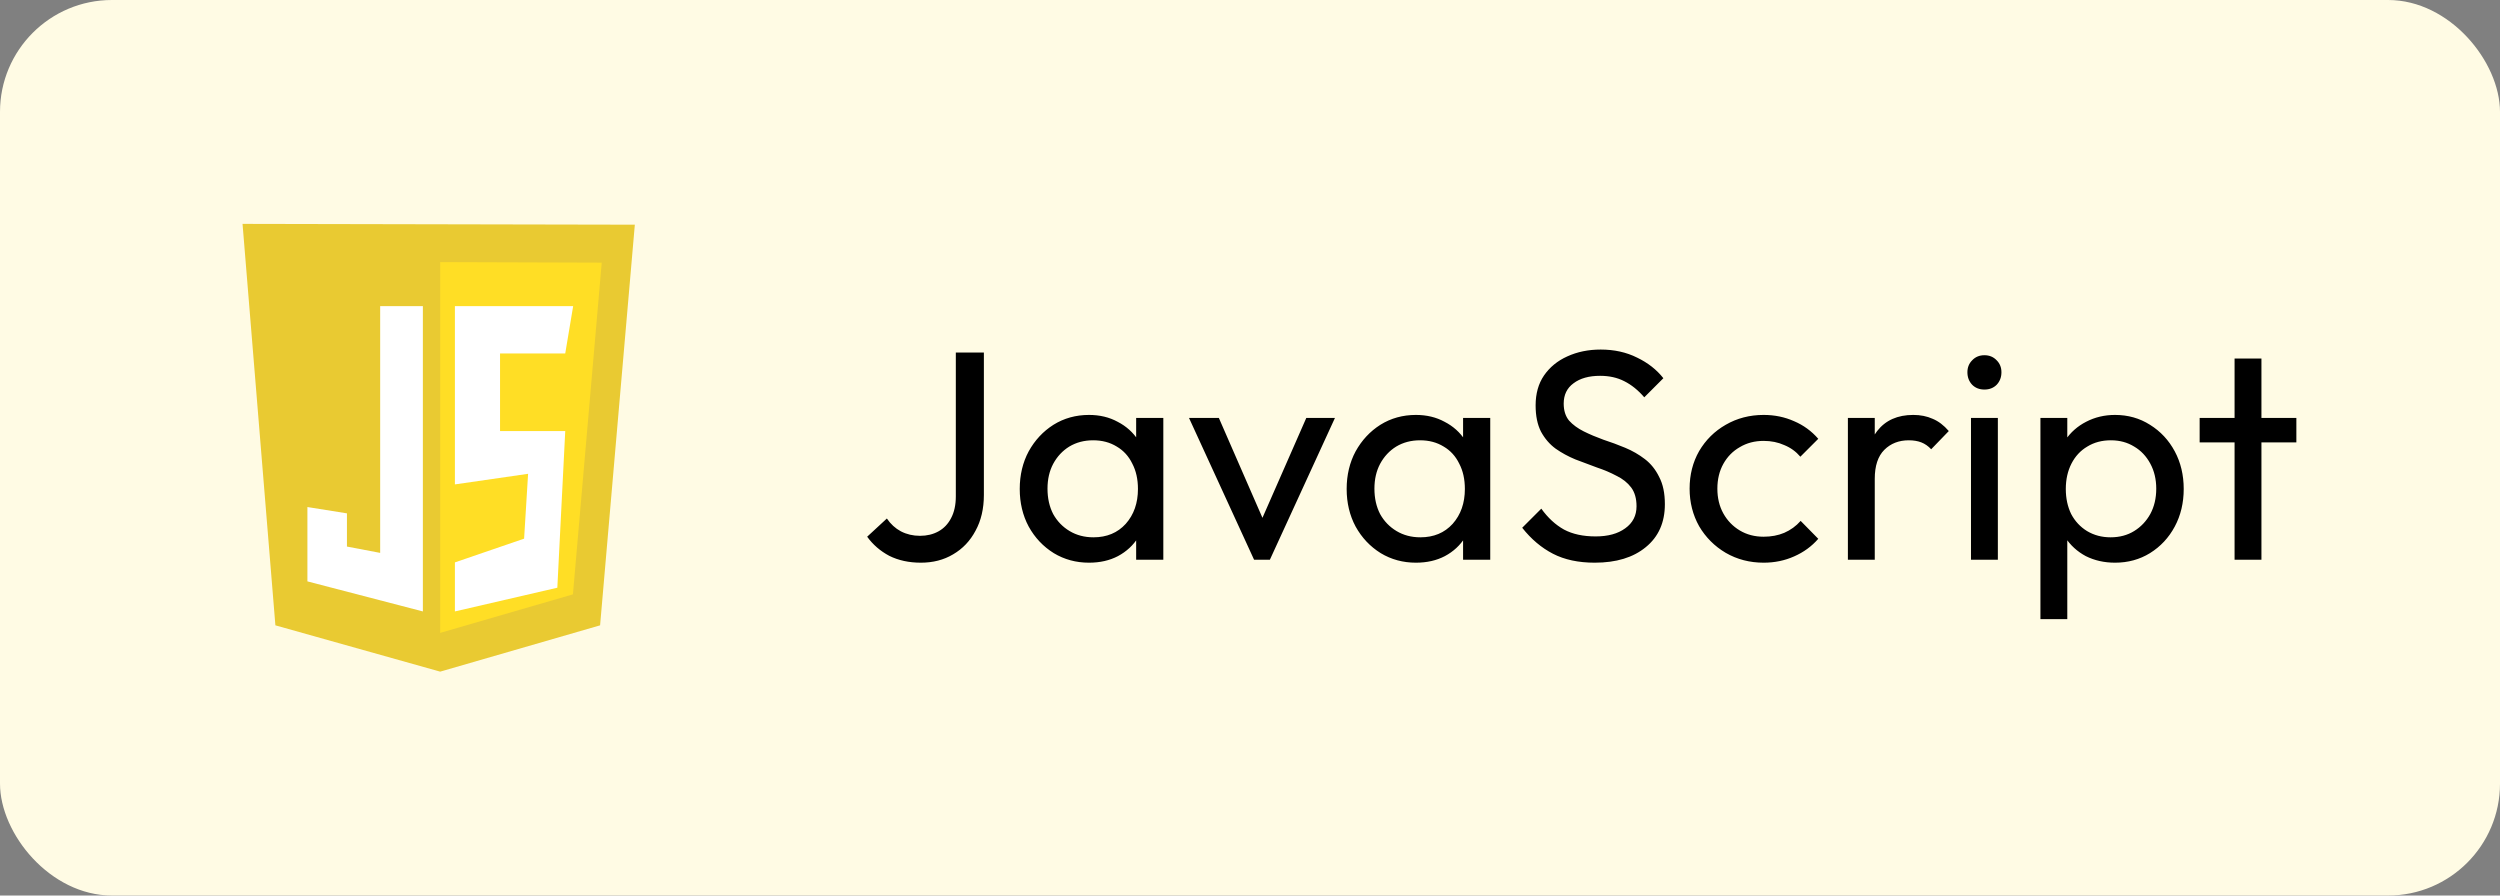
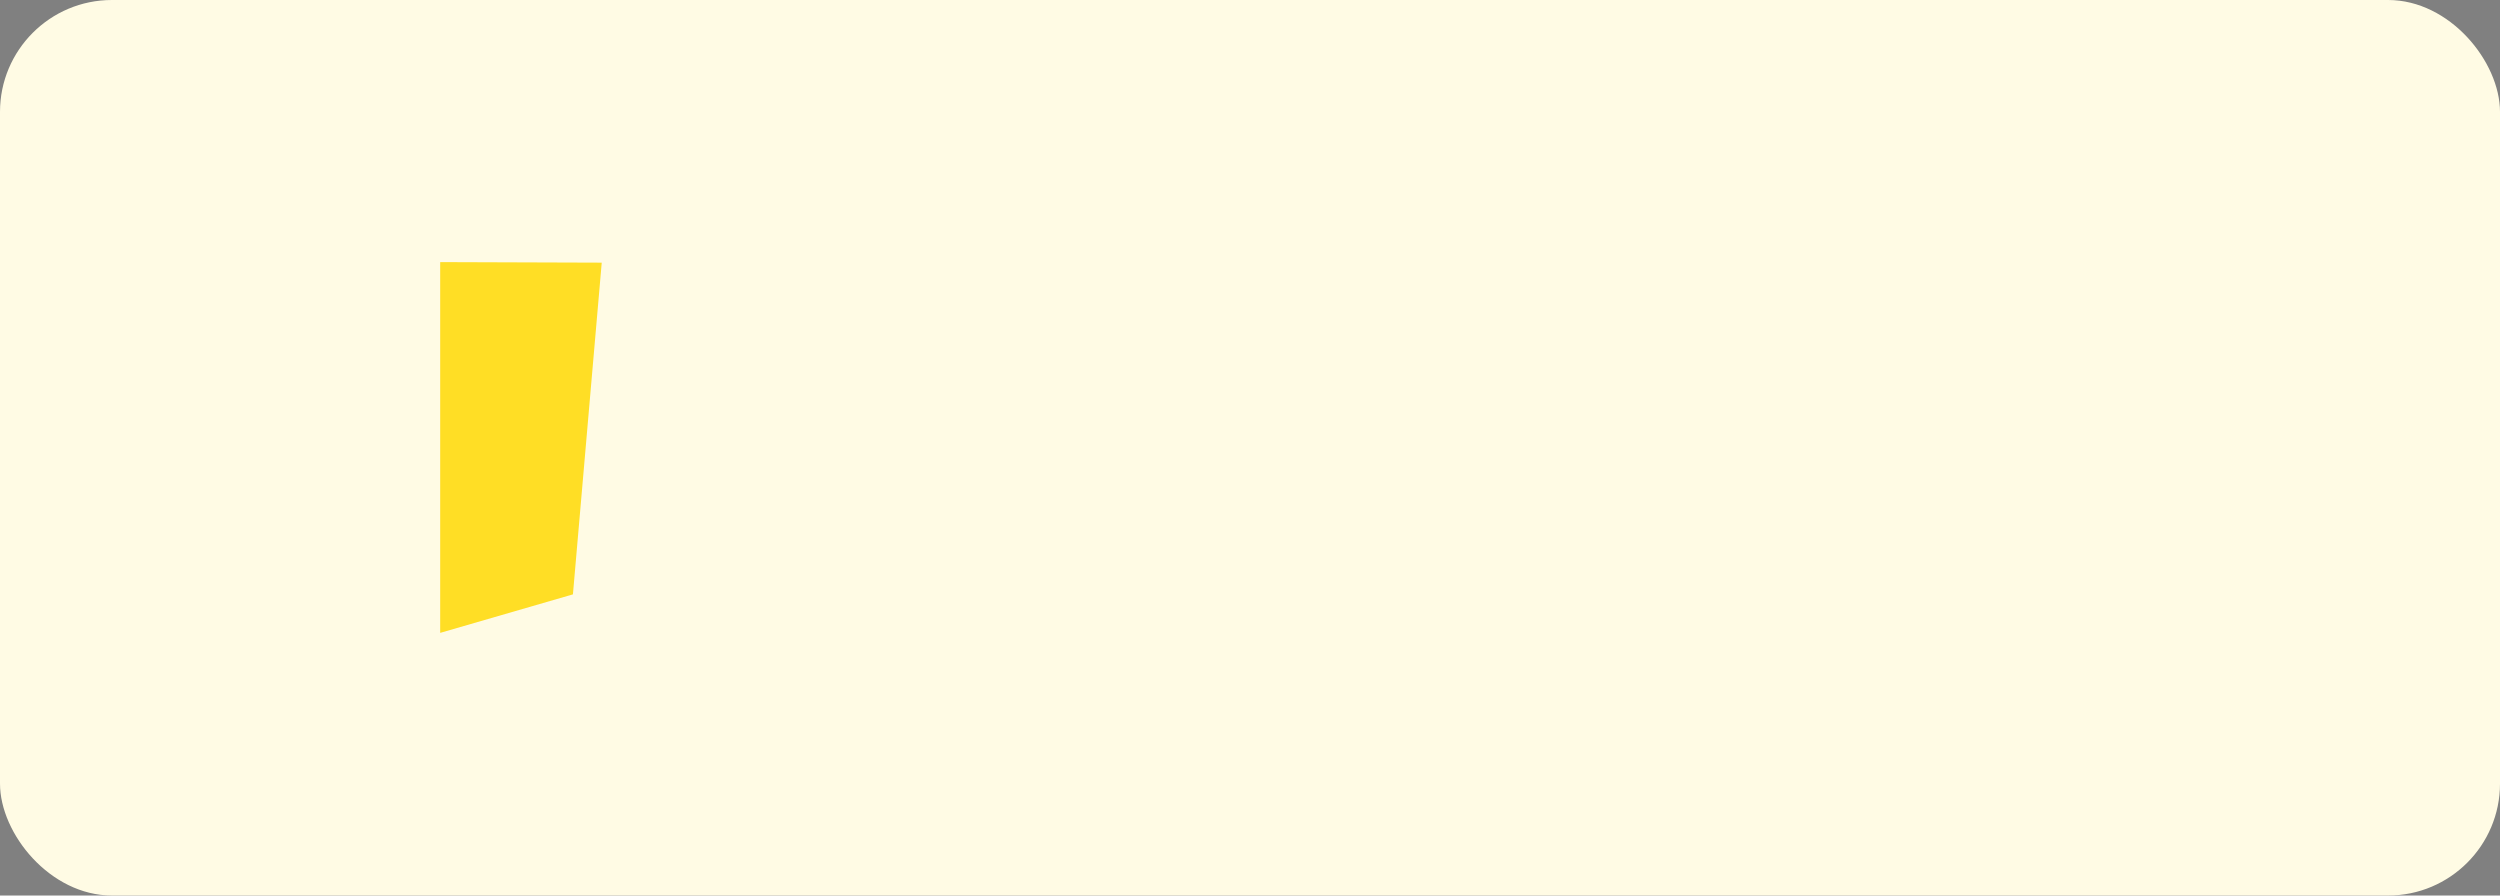
<svg xmlns="http://www.w3.org/2000/svg" width="134" height="48" viewBox="0 0 134 48" fill="none">
  <rect x="0" y="0" width="134" height="48" fill="#808080" stroke="none" />
  <rect width="134" height="48" rx="6" fill="#FFFBE4" />
-   <path d="M49.36 30.16C48.72 30.16 48.155 30.037 47.664 29.792C47.184 29.536 46.789 29.195 46.48 28.768L47.536 27.792C47.739 28.091 47.989 28.32 48.288 28.48C48.597 28.64 48.939 28.72 49.312 28.72C49.685 28.72 50.016 28.64 50.304 28.48C50.592 28.32 50.816 28.085 50.976 27.776C51.147 27.456 51.232 27.067 51.232 26.608V18.896H52.736V26.528C52.736 27.264 52.587 27.904 52.288 28.448C52 28.992 51.6 29.413 51.088 29.712C50.587 30.011 50.011 30.16 49.36 30.16ZM58.37 30.16C57.676 30.16 57.047 29.989 56.482 29.648C55.916 29.296 55.468 28.821 55.138 28.224C54.818 27.627 54.658 26.955 54.658 26.208C54.658 25.461 54.818 24.789 55.138 24.192C55.468 23.595 55.911 23.12 56.466 22.768C57.031 22.416 57.666 22.24 58.37 22.24C58.946 22.24 59.458 22.363 59.906 22.608C60.364 22.843 60.733 23.173 61.01 23.6C61.287 24.016 61.442 24.501 61.474 25.056V27.344C61.442 27.888 61.287 28.373 61.01 28.8C60.743 29.227 60.38 29.563 59.922 29.808C59.474 30.043 58.956 30.16 58.37 30.16ZM58.61 28.8C59.325 28.8 59.901 28.56 60.338 28.08C60.775 27.589 60.994 26.965 60.994 26.208C60.994 25.685 60.892 25.232 60.69 24.848C60.498 24.453 60.221 24.149 59.858 23.936C59.495 23.712 59.074 23.6 58.594 23.6C58.114 23.6 57.687 23.712 57.314 23.936C56.951 24.16 56.663 24.469 56.45 24.864C56.247 25.248 56.146 25.691 56.146 26.192C56.146 26.704 56.247 27.157 56.45 27.552C56.663 27.936 56.956 28.24 57.33 28.464C57.703 28.688 58.13 28.8 58.61 28.8ZM60.898 30V27.952L61.17 26.096L60.898 24.256V22.4H62.354V30H60.898ZM67.218 30L63.73 22.4H65.33L68.13 28.816H67.202L70.018 22.4H71.554L68.066 30H67.218ZM75.893 30.16C75.2 30.16 74.57 29.989 74.005 29.648C73.44 29.296 72.992 28.821 72.661 28.224C72.341 27.627 72.181 26.955 72.181 26.208C72.181 25.461 72.341 24.789 72.661 24.192C72.992 23.595 73.434 23.12 73.989 22.768C74.554 22.416 75.189 22.24 75.893 22.24C76.469 22.24 76.981 22.363 77.429 22.608C77.888 22.843 78.256 23.173 78.533 23.6C78.81 24.016 78.965 24.501 78.997 25.056V27.344C78.965 27.888 78.81 28.373 78.533 28.8C78.266 29.227 77.904 29.563 77.445 29.808C76.997 30.043 76.48 30.16 75.893 30.16ZM76.133 28.8C76.848 28.8 77.424 28.56 77.861 28.08C78.298 27.589 78.517 26.965 78.517 26.208C78.517 25.685 78.416 25.232 78.213 24.848C78.021 24.453 77.744 24.149 77.381 23.936C77.018 23.712 76.597 23.6 76.117 23.6C75.637 23.6 75.21 23.712 74.837 23.936C74.474 24.16 74.186 24.469 73.973 24.864C73.77 25.248 73.669 25.691 73.669 26.192C73.669 26.704 73.77 27.157 73.973 27.552C74.186 27.936 74.48 28.24 74.853 28.464C75.226 28.688 75.653 28.8 76.133 28.8ZM78.421 30V27.952L78.693 26.096L78.421 24.256V22.4H79.877V30H78.421ZM85.478 30.16C84.603 30.16 83.856 30 83.237 29.68C82.619 29.36 82.07 28.896 81.59 28.288L82.614 27.264C82.966 27.755 83.371 28.128 83.829 28.384C84.288 28.629 84.853 28.752 85.525 28.752C86.187 28.752 86.715 28.608 87.109 28.32C87.515 28.032 87.718 27.637 87.718 27.136C87.718 26.72 87.621 26.384 87.43 26.128C87.237 25.872 86.976 25.664 86.645 25.504C86.326 25.333 85.974 25.184 85.59 25.056C85.206 24.917 84.822 24.773 84.438 24.624C84.053 24.464 83.701 24.272 83.382 24.048C83.061 23.813 82.8 23.509 82.597 23.136C82.406 22.763 82.309 22.293 82.309 21.728C82.309 21.099 82.459 20.565 82.757 20.128C83.067 19.68 83.483 19.339 84.005 19.104C84.539 18.859 85.136 18.736 85.797 18.736C86.523 18.736 87.174 18.88 87.749 19.168C88.326 19.445 88.795 19.813 89.157 20.272L88.133 21.296C87.803 20.912 87.445 20.624 87.061 20.432C86.688 20.24 86.256 20.144 85.766 20.144C85.168 20.144 84.694 20.277 84.341 20.544C83.99 20.8 83.814 21.163 83.814 21.632C83.814 22.005 83.909 22.309 84.102 22.544C84.304 22.768 84.566 22.96 84.885 23.12C85.206 23.28 85.558 23.429 85.942 23.568C86.336 23.696 86.725 23.84 87.109 24C87.493 24.16 87.846 24.363 88.165 24.608C88.486 24.853 88.742 25.173 88.933 25.568C89.136 25.952 89.237 26.437 89.237 27.024C89.237 28.005 88.896 28.773 88.213 29.328C87.541 29.883 86.629 30.16 85.478 30.16ZM94.531 30.16C93.784 30.16 93.107 29.984 92.499 29.632C91.902 29.28 91.427 28.805 91.075 28.208C90.734 27.6 90.563 26.928 90.563 26.192C90.563 25.445 90.734 24.773 91.075 24.176C91.427 23.579 91.902 23.109 92.499 22.768C93.107 22.416 93.784 22.24 94.531 22.24C95.118 22.24 95.662 22.352 96.163 22.576C96.665 22.789 97.097 23.104 97.459 23.52L96.499 24.48C96.264 24.203 95.977 23.995 95.635 23.856C95.305 23.707 94.936 23.632 94.531 23.632C94.051 23.632 93.624 23.744 93.251 23.968C92.878 24.181 92.585 24.48 92.371 24.864C92.158 25.248 92.051 25.691 92.051 26.192C92.051 26.693 92.158 27.136 92.371 27.52C92.585 27.904 92.878 28.208 93.251 28.432C93.624 28.656 94.051 28.768 94.531 28.768C94.936 28.768 95.305 28.699 95.635 28.56C95.977 28.411 96.27 28.197 96.515 27.92L97.459 28.88C97.107 29.285 96.675 29.6 96.163 29.824C95.662 30.048 95.118 30.16 94.531 30.16ZM99.047 30V22.4H100.487V30H99.047ZM100.487 25.664L99.943 25.424C99.943 24.453 100.167 23.68 100.615 23.104C101.063 22.528 101.709 22.24 102.551 22.24C102.935 22.24 103.282 22.309 103.591 22.448C103.901 22.576 104.189 22.795 104.455 23.104L103.511 24.08C103.351 23.909 103.175 23.787 102.983 23.712C102.791 23.637 102.567 23.6 102.311 23.6C101.778 23.6 101.341 23.771 100.999 24.112C100.658 24.453 100.487 24.971 100.487 25.664ZM105.645 30V22.4H107.085V30H105.645ZM106.365 20.88C106.098 20.88 105.88 20.795 105.709 20.624C105.538 20.443 105.453 20.219 105.453 19.952C105.453 19.696 105.538 19.483 105.709 19.312C105.88 19.131 106.098 19.04 106.365 19.04C106.632 19.04 106.85 19.131 107.021 19.312C107.192 19.483 107.277 19.696 107.277 19.952C107.277 20.219 107.192 20.443 107.021 20.624C106.85 20.795 106.632 20.88 106.365 20.88ZM113.367 30.16C112.791 30.16 112.269 30.043 111.799 29.808C111.341 29.563 110.973 29.227 110.695 28.8C110.418 28.373 110.263 27.888 110.231 27.344V25.056C110.263 24.501 110.418 24.016 110.695 23.6C110.983 23.173 111.357 22.843 111.815 22.608C112.285 22.363 112.802 22.24 113.367 22.24C114.061 22.24 114.685 22.416 115.239 22.768C115.805 23.12 116.247 23.595 116.567 24.192C116.887 24.789 117.047 25.461 117.047 26.208C117.047 26.955 116.887 27.627 116.567 28.224C116.247 28.821 115.805 29.296 115.239 29.648C114.685 29.989 114.061 30.16 113.367 30.16ZM109.367 33.184V22.4H110.807V24.4L110.535 26.24L110.807 28.096V33.184H109.367ZM113.127 28.8C113.607 28.8 114.029 28.688 114.391 28.464C114.754 28.24 115.042 27.936 115.255 27.552C115.469 27.157 115.575 26.704 115.575 26.192C115.575 25.691 115.469 25.243 115.255 24.848C115.042 24.453 114.754 24.149 114.391 23.936C114.029 23.712 113.613 23.6 113.143 23.6C112.663 23.6 112.242 23.712 111.879 23.936C111.517 24.149 111.234 24.453 111.031 24.848C110.829 25.243 110.727 25.696 110.727 26.208C110.727 26.709 110.823 27.157 111.015 27.552C111.218 27.936 111.501 28.24 111.863 28.464C112.237 28.688 112.658 28.8 113.127 28.8ZM119.773 30V19.216H121.213V30H119.773ZM117.901 23.712V22.4H123.085V23.712H117.901Z" fill="black" />
-   <path d="M14.761 33.518L13 12L34.027 12.043L32.165 33.518L23.593 36L14.761 33.518Z" fill="#E9CA32" />
  <path d="M23.594 33.922V14.049L32.253 14.078L30.709 31.858L23.594 33.922Z" fill="#FFDE25" />
-   <path d="M22.666 16.409H20.377V29.635L18.596 29.296V27.516L16.477 27.177V31.162L22.666 32.773V16.409ZM24.383 16.409H30.721L30.297 18.944H26.802V23.104H30.297L29.873 31.501L24.383 32.773V30.144L28.092 28.872L28.306 25.396L24.383 25.964V16.409Z" fill="white" />
</svg>